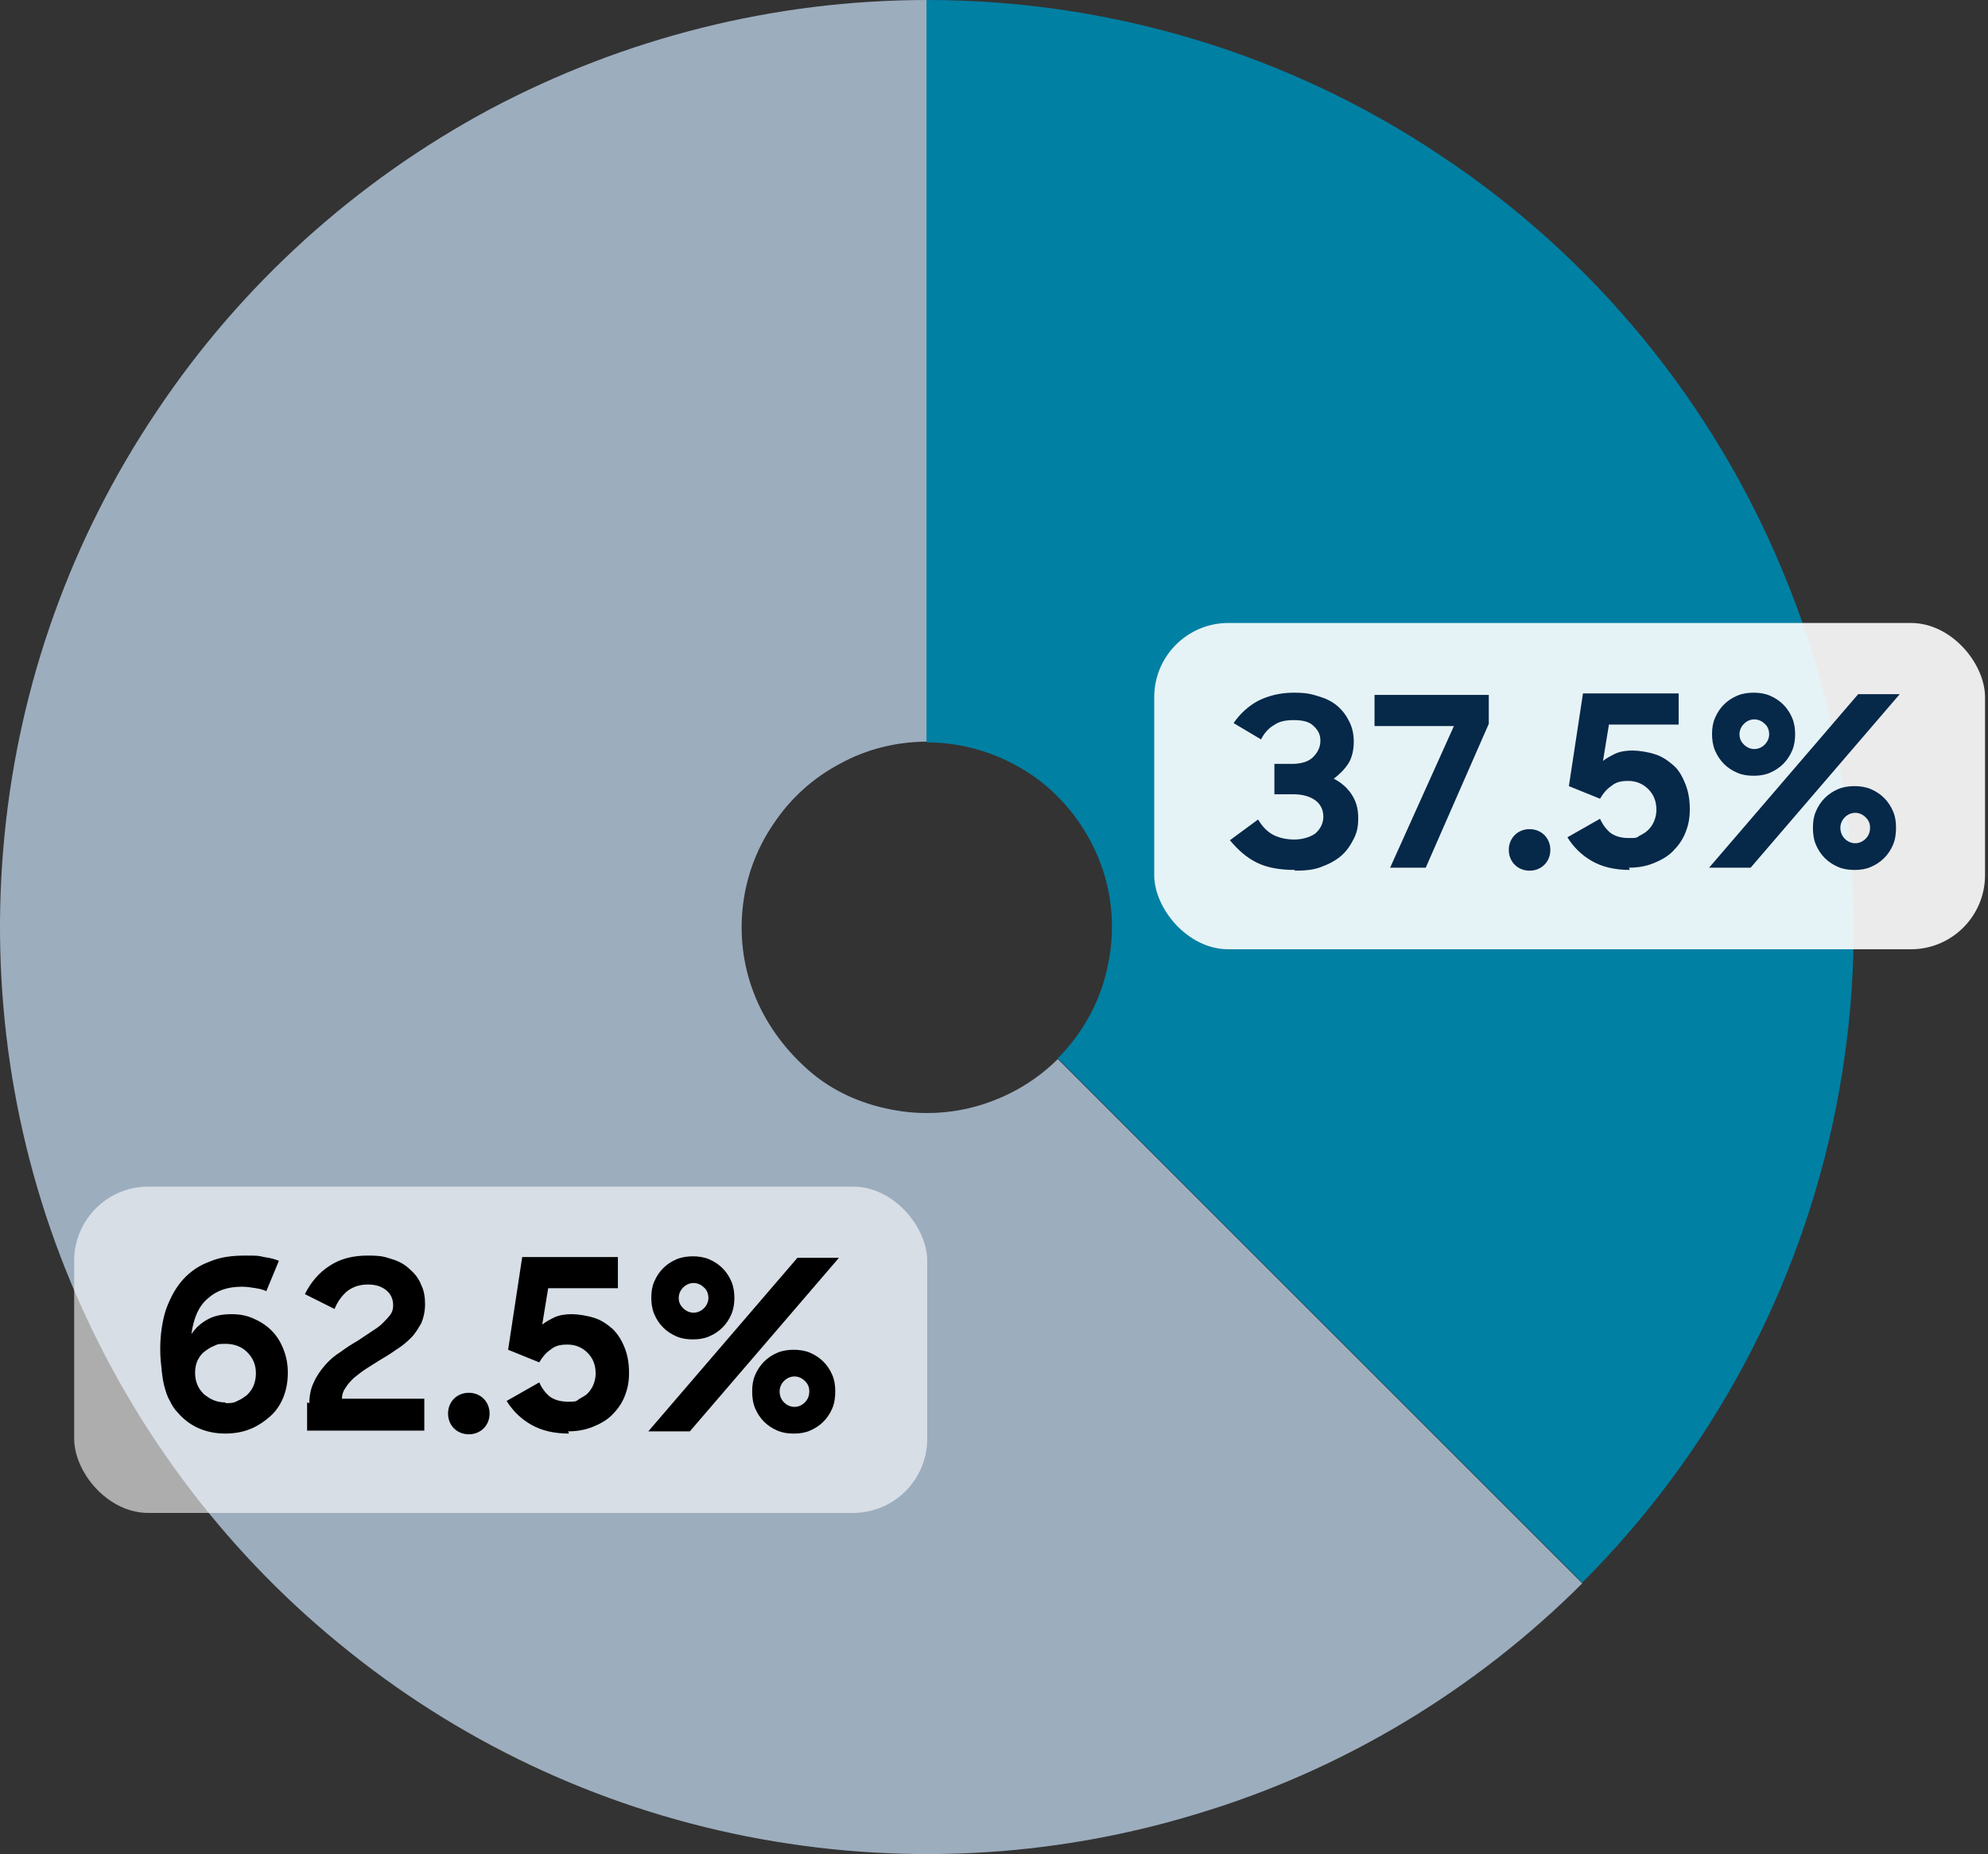
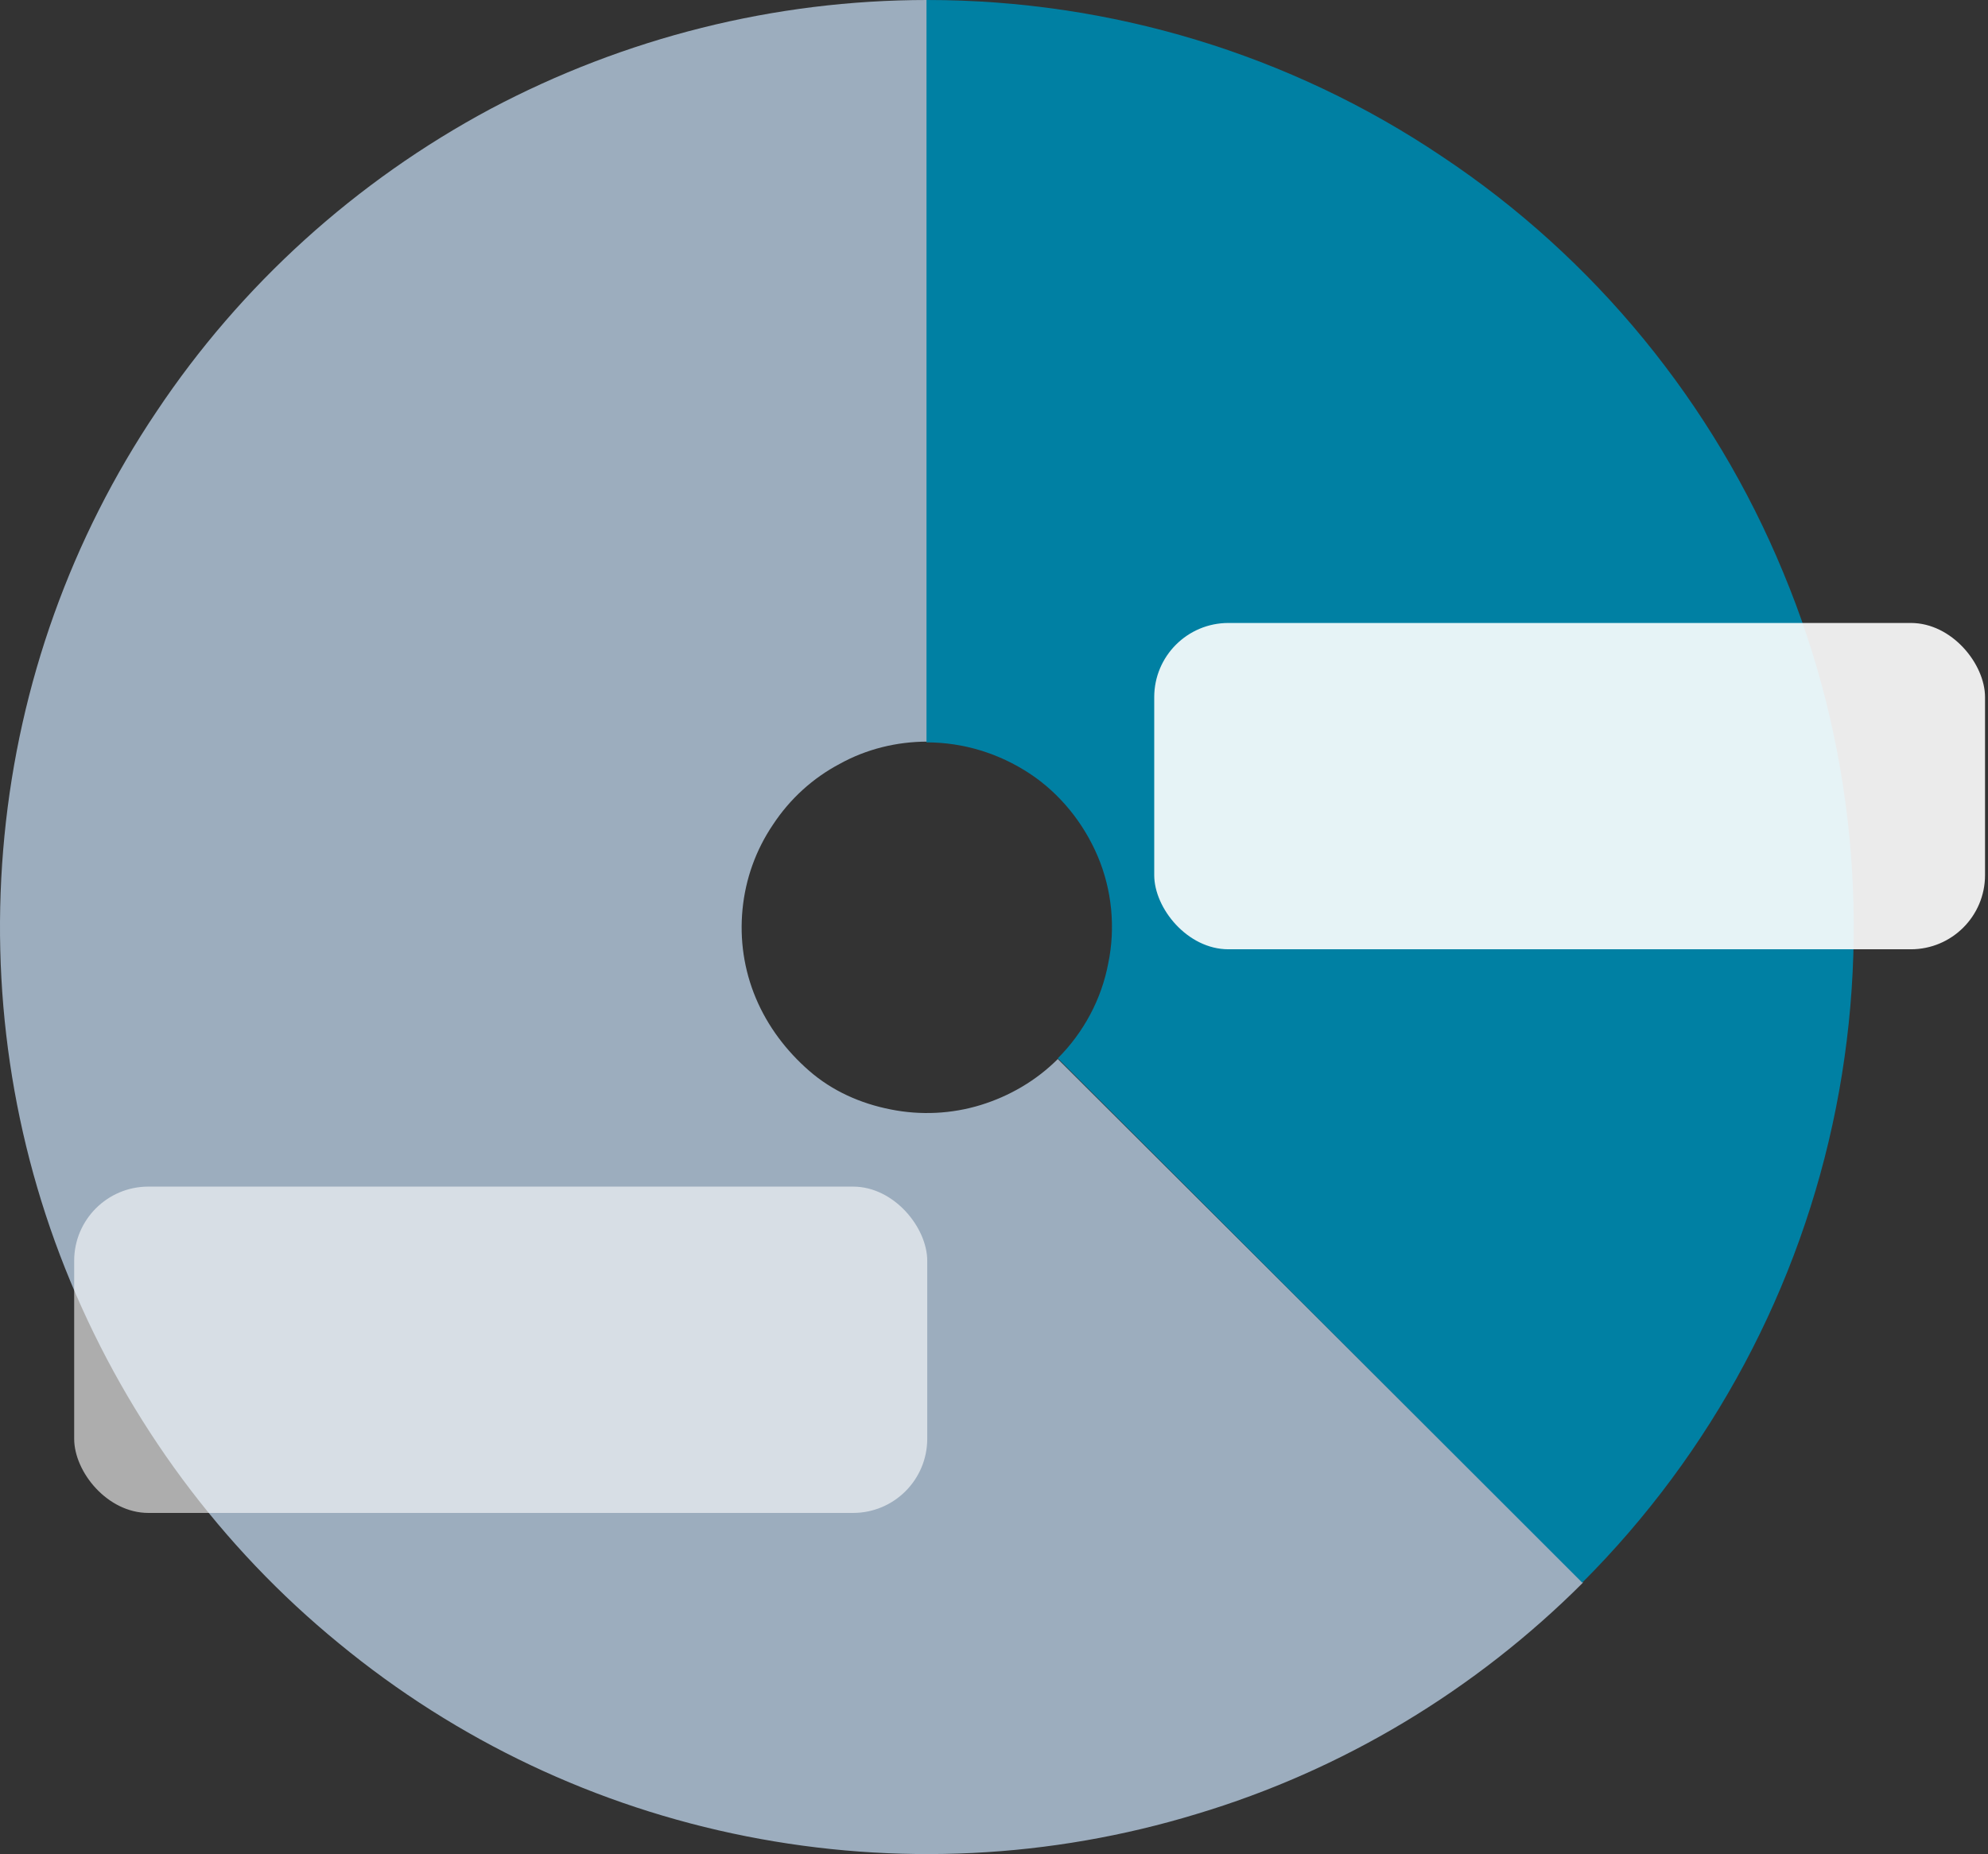
<svg xmlns="http://www.w3.org/2000/svg" id="Layer_1" version="1.1" viewBox="0 0 268 250">
  <rect x="0" y="0" width="268" height="250" fill="#333333" stroke="none" />
  <defs>
    <style>
      .st0 {
        fill: #062849;
      }

      .st1 {
        fill: #9cadbe;
      }

      .st2 {
        fill-opacity: .6;
      }

      .st2, .st3 {
        fill: #fff;
      }

      .st3 {
        fill-opacity: .9;
      }

      .st4 {
        fill: #0080a3;
      }
    </style>
  </defs>
-   <path class="st1" d="M213.4,213.4c-14.5,14.5-32.4,25.3-52.1,31.2-19.7,6-40.5,7-60.7,3-20.2-4-39-12.9-54.9-26-15.9-13-28.3-29.8-36.2-48.8C1.6,153.8-1.4,133.2.6,112.7c2-20.5,9-40.1,20.5-57.2,11.4-17.1,26.9-31.1,45-40.8C84.2,5.1,104.4,0,125,0v100c-4.1,0-8.2,1-11.8,3-3.6,1.9-6.7,4.7-9,8.2-2.3,3.4-3.7,7.3-4.1,11.4-.4,4.1.2,8.2,1.8,12s4.1,7.1,7.2,9.8,6.9,4.4,11,5.2c4,.8,8.2.6,12.1-.6,3.9-1.2,7.5-3.3,10.4-6.2l70.7,70.7Z" />
+   <path class="st1" d="M213.4,213.4c-14.5,14.5-32.4,25.3-52.1,31.2-19.7,6-40.5,7-60.7,3-20.2-4-39-12.9-54.9-26-15.9-13-28.3-29.8-36.2-48.8C1.6,153.8-1.4,133.2.6,112.7c2-20.5,9-40.1,20.5-57.2,11.4-17.1,26.9-31.1,45-40.8C84.2,5.1,104.4,0,125,0v100c-4.1,0-8.2,1-11.8,3-3.6,1.9-6.7,4.7-9,8.2-2.3,3.4-3.7,7.3-4.1,11.4-.4,4.1.2,8.2,1.8,12s4.1,7.1,7.2,9.8,6.9,4.4,11,5.2c4,.8,8.2.6,12.1-.6,3.9-1.2,7.5-3.3,10.4-6.2Z" />
  <path class="st4" d="M125,0c24.7,0,48.9,7.3,69.4,21.1,20.6,13.7,36.6,33.3,46,56.1,9.5,22.8,11.9,48,7.1,72.2-4.8,24.2-16.7,46.5-34.2,64l-70.7-70.7c3.5-3.5,5.9-8,6.8-12.8,1-4.8.5-9.9-1.4-14.4s-5.1-8.5-9.2-11.2c-4.1-2.7-8.9-4.2-13.9-4.2V0Z" />
  <g>
    <rect class="st3" x="155.6" y="84" width="112" height="44" rx="10" ry="10" />
-     <path class="st0" d="M174.6,117.3c-2.1,0-3.8-.3-5.2-1-1.4-.7-2.5-1.7-3.6-3l3.8-2.8c.6,1,1.3,1.7,2.1,2.1.8.4,1.8.6,2.8.6s2.1-.3,2.8-.8c.7-.6,1.1-1.4,1.1-2.3s-.4-1.7-1.1-2.2c-.7-.5-1.7-.8-2.9-.8h-2.6v-4.1h2.4c1.2,0,2.2-.3,2.8-.9.6-.6,1-1.3,1-2.2s-.3-1.4-.9-2c-.6-.6-1.5-.8-2.7-.8s-2,.2-2.7.7c-.7.4-1.3,1.1-1.7,1.9l-3.7-2.2c.9-1.3,2-2.3,3.3-3,1.4-.7,3-1.1,4.8-1.1s2.4.2,3.4.5c1,.3,1.8.7,2.5,1.3.7.6,1.2,1.3,1.6,2.1.4.8.6,1.7.6,2.7s-.2,2.1-.7,2.9c-.5.8-1.2,1.5-2,2.1,1,.5,1.8,1.2,2.4,2.1s.9,1.9.9,3.2-.2,2-.6,2.8-.9,1.6-1.7,2.3c-.7.6-1.6,1.1-2.7,1.5-1,.4-2.2.5-3.6.5ZM196,97.9h-10.7v-4.2h15.4v3.9l-8.5,19.4h-4.8l8.6-19.1ZM203.4,114.6c0-.8.3-1.5.8-2,.5-.5,1.2-.8,2-.8s1.5.3,2,.8c.5.5.8,1.2.8,2s-.3,1.5-.8,2c-.5.5-1.2.8-2,.8s-1.5-.3-2-.8c-.5-.5-.8-1.2-.8-2ZM219.7,117.3c-2,0-3.7-.4-5.1-1.2-1.4-.8-2.5-1.9-3.3-3.2l4.4-2.5c.3.7.8,1.4,1.4,1.9.7.5,1.5.7,2.5.7s1,0,1.4-.3c.4-.2.8-.4,1.2-.8.3-.3.6-.7.8-1.2.2-.5.3-1,.3-1.5,0-1.2-.4-2.1-1.1-2.8-.7-.7-1.6-1.1-2.7-1.1s-1.7.2-2.3.7c-.6.4-1.1,1-1.5,1.7l-4.2-1.7,1.9-12.5h12.9v4.2h-9.4l-.8,4.9c.5-.4,1.1-.7,1.7-1,.7-.3,1.5-.4,2.3-.4s2.1.2,3,.5c1,.3,1.8.9,2.5,1.5s1.2,1.5,1.6,2.5c.4,1,.6,2.1.6,3.4s-.2,2.2-.6,3.2-1,1.8-1.7,2.5c-.7.7-1.6,1.2-2.6,1.6-1,.4-2.1.6-3.3.6ZM234.5,99c0,.6.2,1,.6,1.4.4.4.9.6,1.4.6s1-.2,1.4-.6c.4-.4.6-.9.6-1.4s-.2-1.1-.6-1.4c-.4-.4-.9-.6-1.4-.6s-1,.2-1.4.6c-.4.4-.6.9-.6,1.4ZM244.4,111.6c0-.8.1-1.5.4-2.2.3-.7.7-1.3,1.2-1.8.5-.5,1.1-.9,1.8-1.2.7-.3,1.5-.4,2.2-.4s1.5.1,2.2.4c.7.3,1.3.7,1.8,1.2.5.5.9,1.1,1.2,1.8.3.7.4,1.4.4,2.2s-.1,1.6-.4,2.3c-.3.7-.7,1.3-1.2,1.8s-1.1.9-1.8,1.2c-.7.3-1.4.4-2.2.4s-1.5-.1-2.2-.4c-.7-.3-1.3-.7-1.8-1.2-.5-.5-.9-1.1-1.2-1.8-.3-.7-.4-1.5-.4-2.3ZM250.5,93.6h5.6l-20.1,23.4h-5.6l20.1-23.4ZM248.1,111.6c0,.6.2,1.1.6,1.5.4.4.9.6,1.4.6s1-.2,1.4-.6c.4-.4.6-.9.6-1.5s-.2-1-.6-1.4c-.4-.4-.9-.6-1.4-.6s-1,.2-1.4.6c-.4.4-.6.9-.6,1.4ZM230.8,99c0-.8.1-1.5.4-2.2.3-.7.7-1.3,1.2-1.8.5-.5,1.1-.9,1.8-1.2.7-.3,1.5-.4,2.2-.4s1.5.1,2.2.4c.7.3,1.3.7,1.8,1.2.5.5.9,1.1,1.2,1.8.3.7.4,1.5.4,2.2s-.1,1.5-.4,2.2c-.3.7-.7,1.3-1.2,1.8-.5.5-1.1.9-1.8,1.2-.7.3-1.4.4-2.2.4s-1.5-.1-2.2-.4c-.7-.3-1.3-.7-1.8-1.2-.5-.5-.9-1.1-1.2-1.8-.3-.7-.4-1.5-.4-2.2Z" />
  </g>
  <g>
    <rect class="st2" x="10" y="160" width="115" height="44" rx="10" ry="10" />
-     <path d="M30.4,193.3c-2.7,0-4.9-1-6.5-2.9-.4-.4-.7-.9-1-1.5-.3-.5-.5-1.1-.7-1.8-.2-.7-.3-1.4-.4-2.3-.1-.9-.2-1.8-.2-2.9,0-2,.3-3.9.8-5.4.6-1.6,1.3-2.9,2.3-4,1-1.1,2.2-1.9,3.6-2.4,1.4-.6,3-.8,4.7-.8s1.8,0,2.6.2c.8.1,1.5.3,2,.5l-1.7,4.1c-.4-.2-.8-.3-1.4-.4-.6-.1-1.2-.2-1.9-.2-1.9,0-3.4.5-4.6,1.6-1.2,1-1.9,2.6-2.2,4.8.6-.9,1.3-1.5,2.2-2,.9-.5,2-.7,3.2-.7s2.1.2,3,.6,1.7.9,2.4,1.6c.7.7,1.2,1.5,1.6,2.5.4,1,.6,2,.6,3.2s-.2,2.3-.6,3.3c-.4,1-1,1.9-1.8,2.6-.8.7-1.7,1.3-2.7,1.7-1,.4-2.1.6-3.4.6ZM30.4,189.2c.6,0,1.1,0,1.6-.3.5-.2.9-.5,1.3-.8.4-.4.7-.8.9-1.3.2-.5.3-1.1.3-1.6,0-1.2-.4-2.1-1.2-2.9-.7-.7-1.7-1.1-2.9-1.1s-1.1.1-1.6.3c-.5.2-.9.5-1.3.8-.4.3-.7.8-.9,1.2-.2.5-.3,1-.3,1.6s.1,1.1.3,1.6c.2.5.5.9.9,1.3.4.3.8.6,1.3.8.5.2,1,.3,1.6.3ZM41.7,189.2c0-1,.2-2,.6-2.8.4-.9.9-1.6,1.5-2.3.6-.7,1.3-1.3,2.1-1.8.8-.6,1.6-1.1,2.3-1.5.6-.4,1.2-.8,1.8-1.2.6-.4,1.1-.7,1.5-1.1.4-.4.8-.8,1.1-1.2.3-.4.4-.8.4-1.3,0-.8-.3-1.5-.9-2-.6-.5-1.4-.8-2.5-.8s-2,.3-2.8.9c-.7.6-1.3,1.4-1.7,2.4l-4-2c.8-1.6,1.9-2.9,3.3-3.8,1.5-1,3.2-1.4,5.2-1.4s2.3.2,3.3.5c1,.3,1.8.8,2.4,1.4.7.6,1.2,1.3,1.5,2.1.4.8.5,1.7.5,2.6s-.2,1.8-.5,2.5c-.4.7-.8,1.4-1.4,2s-1.2,1.1-2,1.6c-.7.5-1.5,1-2.2,1.4-.6.4-1.3.8-1.9,1.2-.6.4-1.1.8-1.6,1.2-.4.4-.8.8-1.1,1.3-.3.4-.5.9-.5,1.5h11.1v4.3h-15.8v-3.8ZM60.4,190.6c0-.8.3-1.5.8-2,.5-.5,1.2-.8,2-.8s1.5.3,2,.8c.5.5.8,1.2.8,2s-.3,1.5-.8,2c-.5.5-1.2.8-2,.8s-1.5-.3-2-.8c-.5-.5-.8-1.2-.8-2ZM76.7,193.3c-2,0-3.7-.4-5.1-1.2-1.4-.8-2.5-1.9-3.3-3.2l4.4-2.5c.3.7.8,1.4,1.4,1.9.7.5,1.5.7,2.5.7s1,0,1.4-.3.8-.4,1.2-.8c.3-.3.6-.7.8-1.2.2-.5.3-1,.3-1.5,0-1.2-.4-2.1-1.1-2.8-.7-.7-1.6-1.1-2.7-1.1s-1.7.2-2.3.7c-.6.4-1.1,1-1.5,1.7l-4.2-1.7,1.9-12.5h12.9v4.2h-9.4l-.8,4.9c.5-.4,1.1-.7,1.7-1,.7-.3,1.5-.4,2.3-.4s2.1.2,3,.5c1,.3,1.8.9,2.5,1.5.7.7,1.2,1.5,1.6,2.5.4,1,.6,2.1.6,3.4s-.2,2.2-.6,3.2c-.4,1-1,1.8-1.7,2.5-.7.7-1.6,1.2-2.6,1.6-1,.4-2.1.6-3.3.6ZM91.5,175c0,.6.2,1,.6,1.4.4.4.9.6,1.4.6s1-.2,1.4-.6c.4-.4.6-.9.6-1.4s-.2-1.1-.6-1.4c-.4-.4-.9-.6-1.4-.6s-1,.2-1.4.6c-.4.4-.6.9-.6,1.4ZM101.4,187.6c0-.8.1-1.5.4-2.2.3-.7.7-1.3,1.2-1.8.5-.5,1.1-.9,1.8-1.2.7-.3,1.5-.4,2.2-.4s1.5.1,2.2.4c.7.3,1.3.7,1.8,1.2.5.5.9,1.1,1.2,1.8.3.7.4,1.4.4,2.2s-.1,1.6-.4,2.3c-.3.7-.7,1.3-1.2,1.8-.5.5-1.1.9-1.8,1.2-.7.3-1.4.4-2.2.4s-1.5-.1-2.2-.4c-.7-.3-1.3-.7-1.8-1.2-.5-.5-.9-1.1-1.2-1.8-.3-.7-.4-1.5-.4-2.3ZM107.5,169.6h5.6l-20.1,23.4h-5.6l20.1-23.4ZM105.1,187.6c0,.6.2,1.1.6,1.5.4.4.9.6,1.4.6s1-.2,1.4-.6.6-.9.6-1.5-.2-1-.6-1.4c-.4-.4-.9-.6-1.4-.6s-1,.2-1.4.6c-.4.4-.6.9-.6,1.4ZM87.8,175c0-.8.1-1.5.4-2.2s.7-1.3,1.2-1.8c.5-.5,1.1-.9,1.8-1.2.7-.3,1.5-.4,2.2-.4s1.5.1,2.2.4c.7.3,1.3.7,1.8,1.2.5.5.9,1.1,1.2,1.8s.4,1.5.4,2.2-.1,1.5-.4,2.2c-.3.7-.7,1.3-1.2,1.8-.5.5-1.1.9-1.8,1.2-.7.3-1.4.4-2.2.4s-1.5-.1-2.2-.4c-.7-.3-1.3-.7-1.8-1.2-.5-.5-.9-1.1-1.2-1.8-.3-.7-.4-1.5-.4-2.2Z" />
  </g>
</svg>